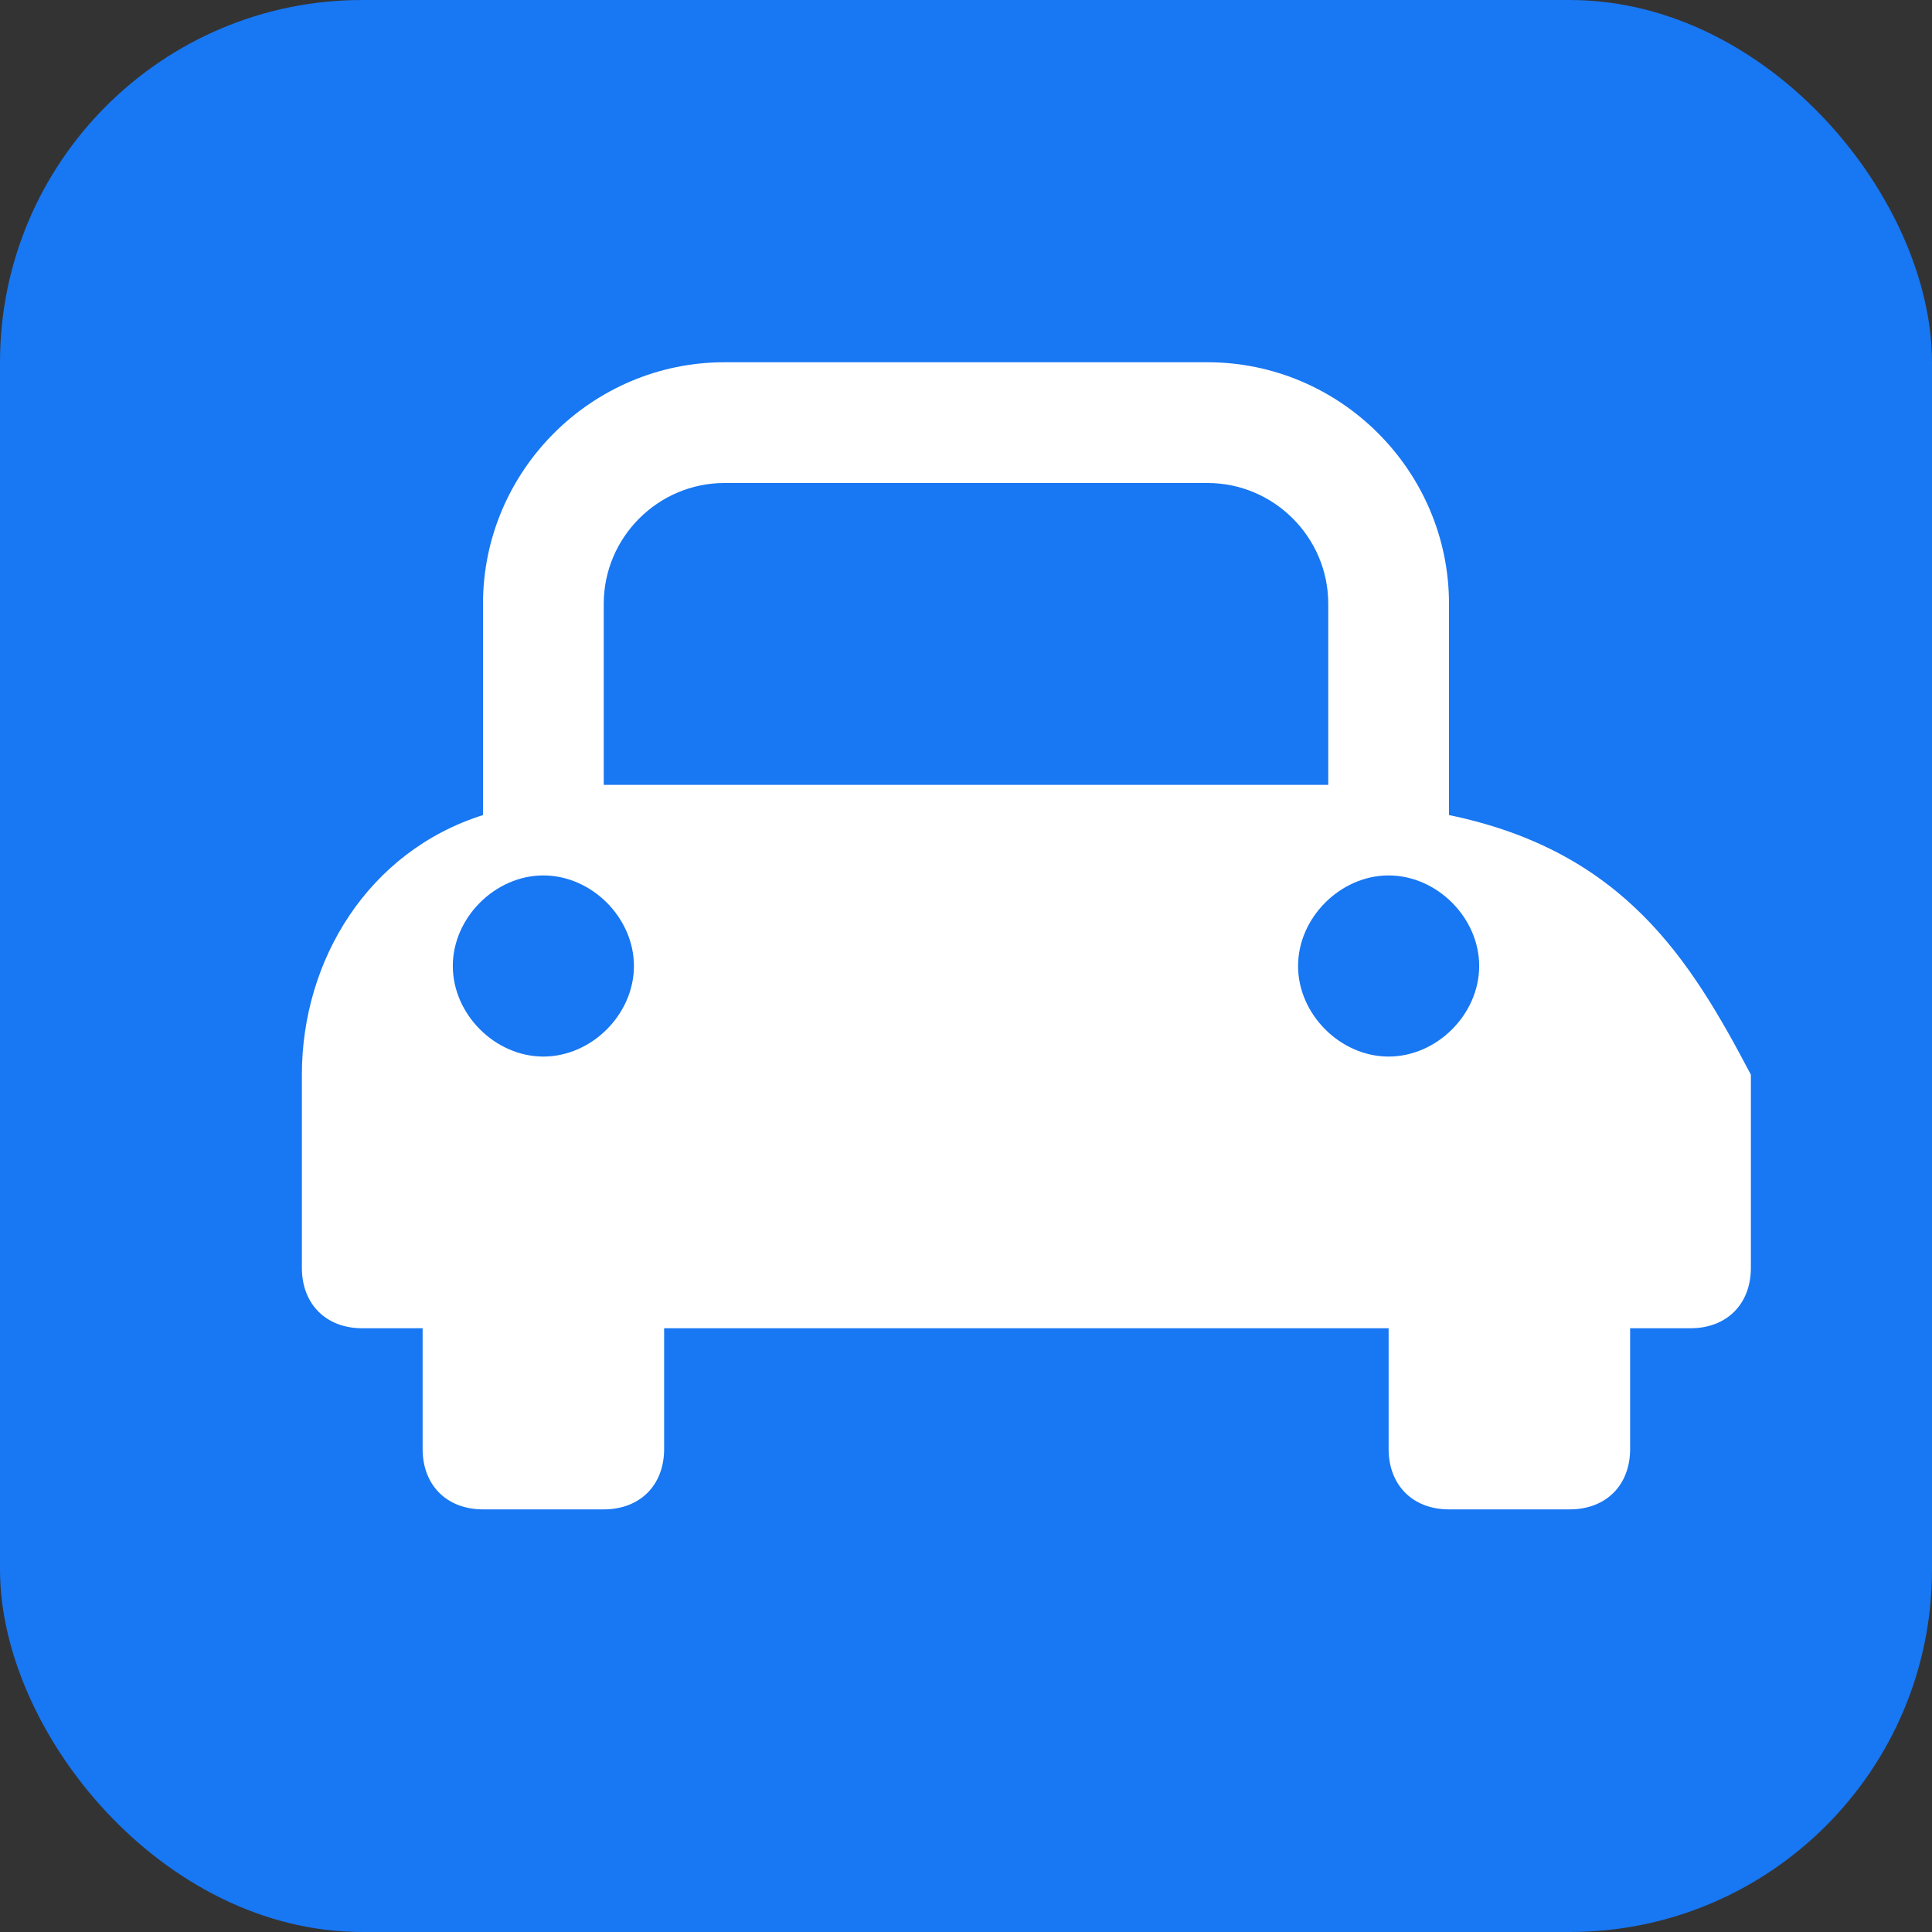
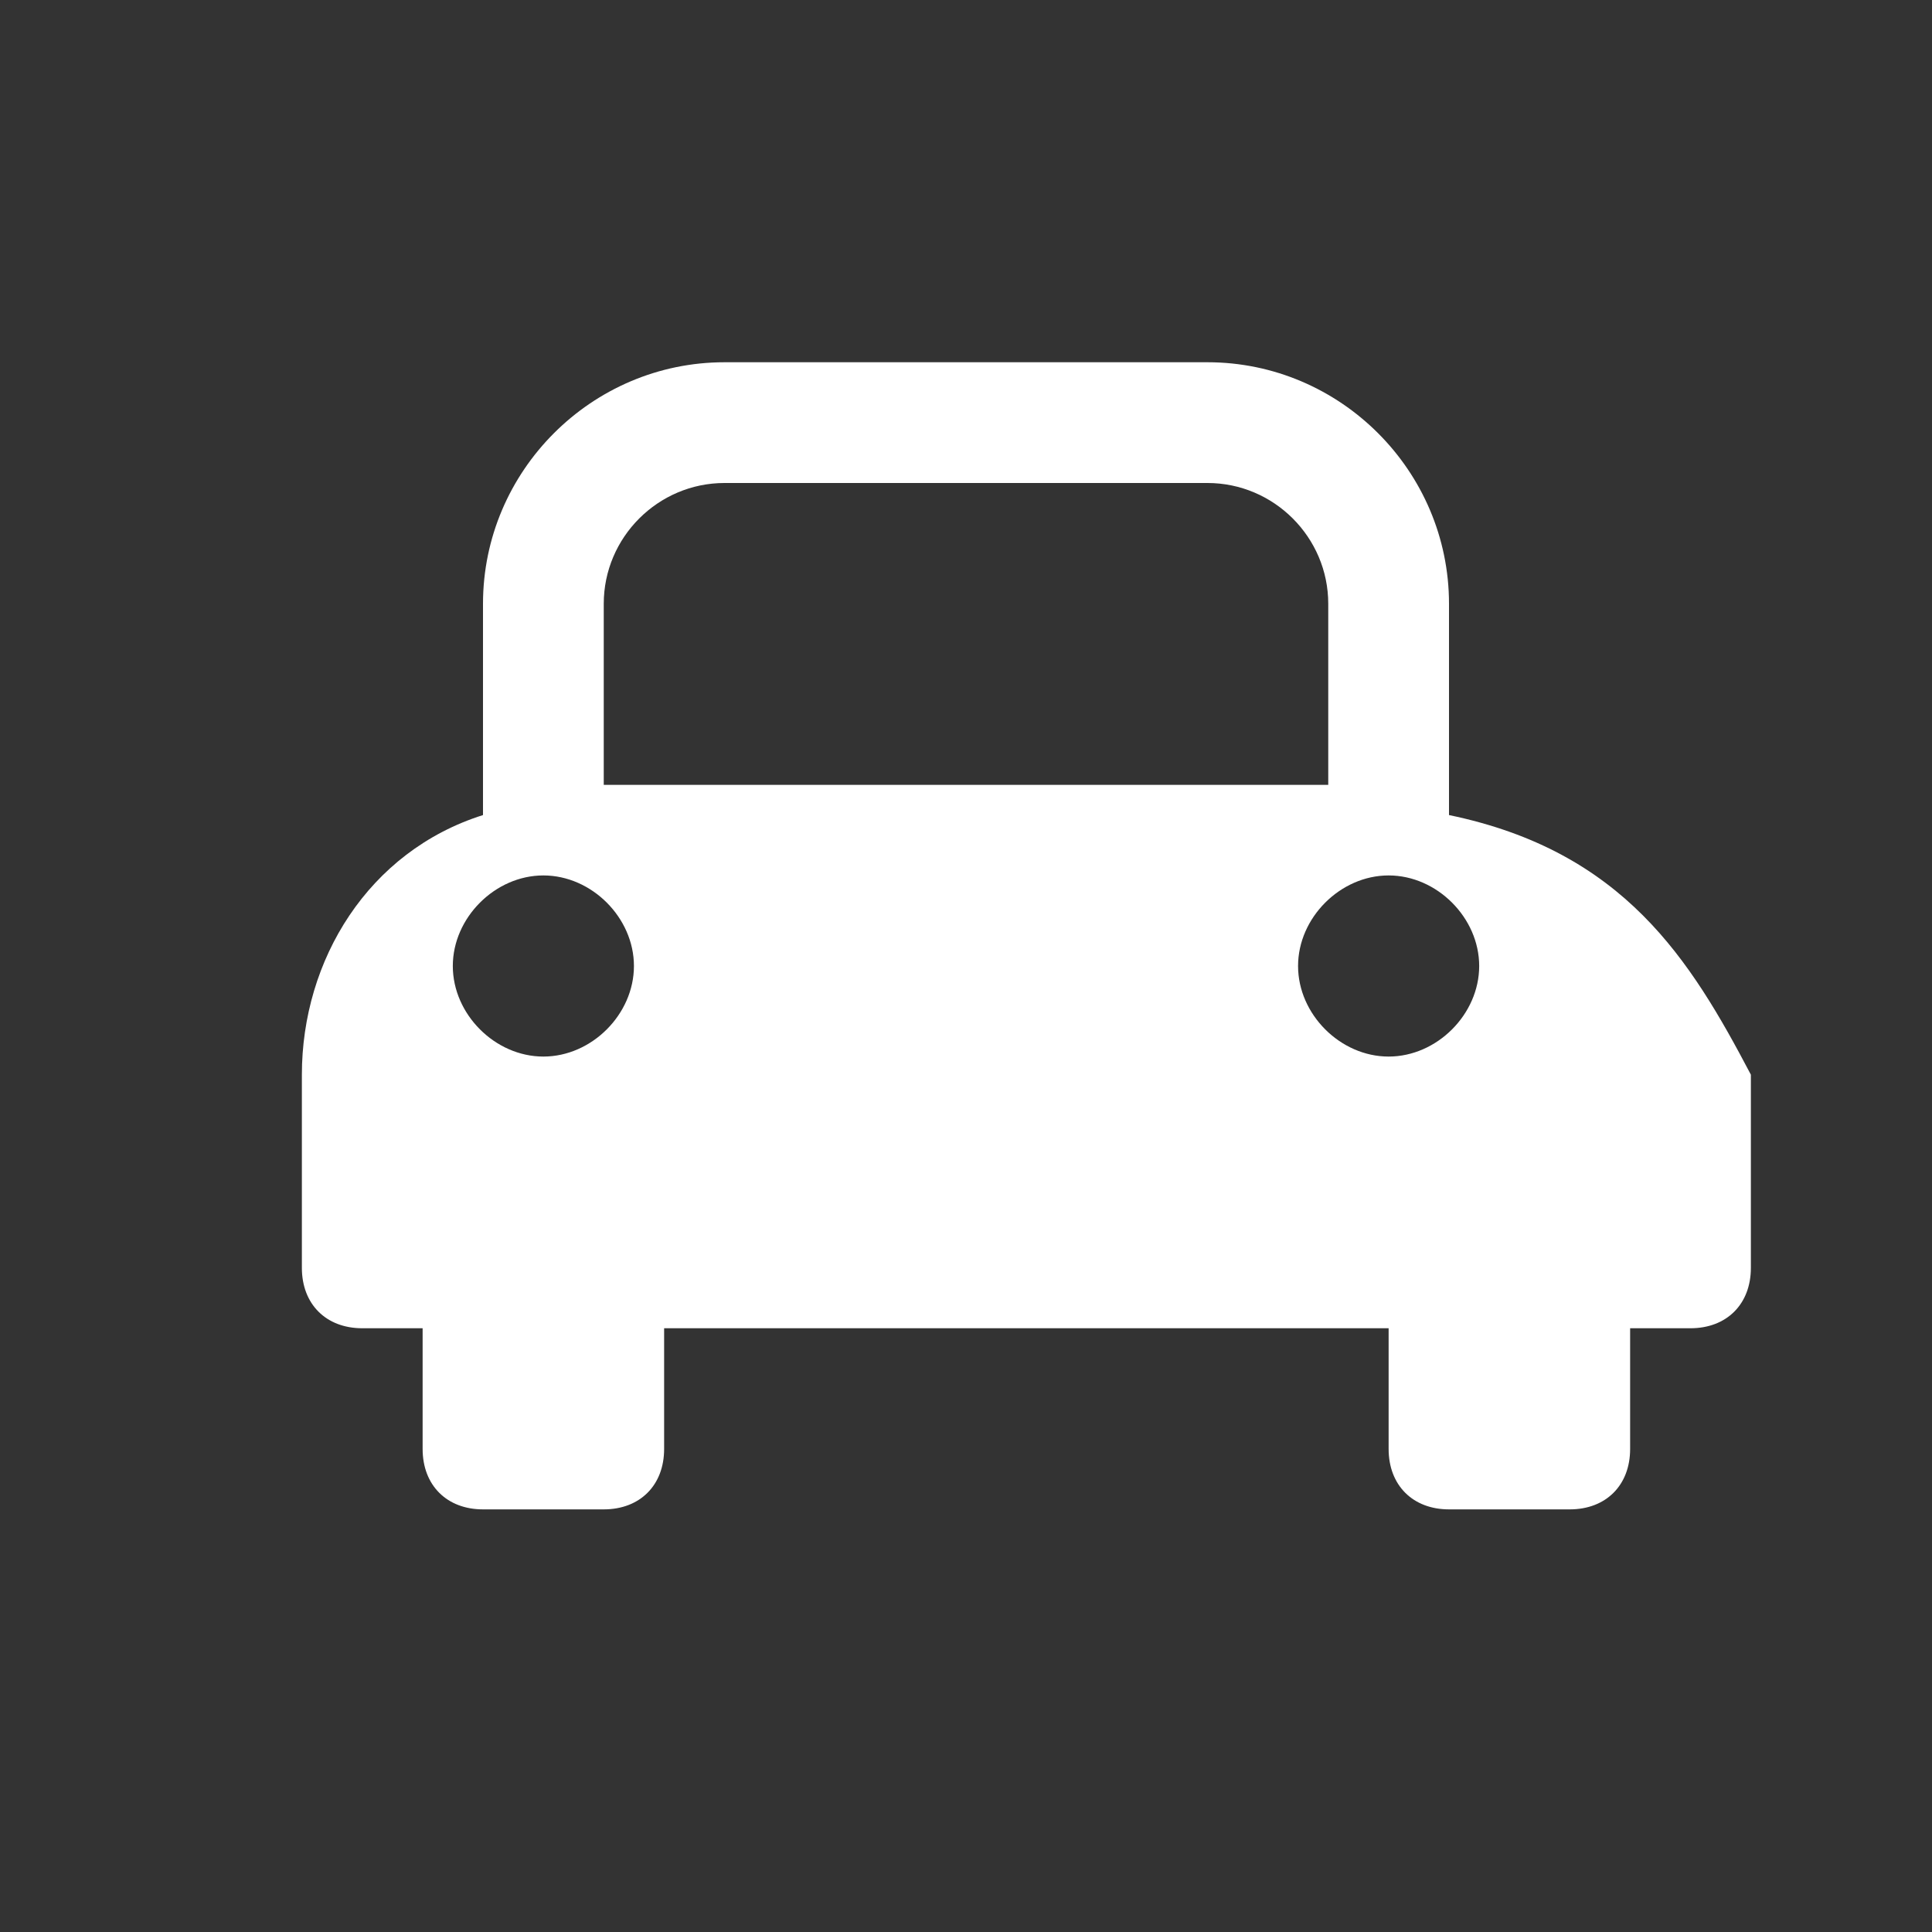
<svg xmlns="http://www.w3.org/2000/svg" width="32" height="32" viewBox="0 0 32 32">
  <rect x="0" y="0" width="32" height="32" fill="#333333" stroke="none" />
-   <rect width="32" height="32" rx="6" fill="#1877F2" />
  <path d="M24 13.5V10c0-2.2-1.8-4-4-4h-8c-2.2 0-4 1.8-4 4v3.5c-1.9 0.6-3 2.4-3 4.3V21c0 0.6 0.4 1 1 1h1v2c0 0.6 0.4 1 1 1h2c0.6 0 1-0.4 1-1v-2h12v2c0 0.6 0.4 1 1 1h2c0.6 0 1-0.4 1-1v-2h1c0.6 0 1-0.4 1-1v-3.2C28 15.9 26.9 14.1 24 13.5zM10 10c0-1.1 0.9-2 2-2h8c1.1 0 2 0.9 2 2v3h-12V10zM9 17.5c-0.8 0-1.5-0.7-1.5-1.5s0.7-1.5 1.5-1.5 1.5 0.7 1.5 1.5S9.8 17.5 9 17.5zM23 17.5c-0.8 0-1.5-0.7-1.5-1.5s0.7-1.5 1.5-1.5 1.5 0.7 1.5 1.5S23.8 17.5 23 17.5z" fill="#FFFFFF" />
</svg>